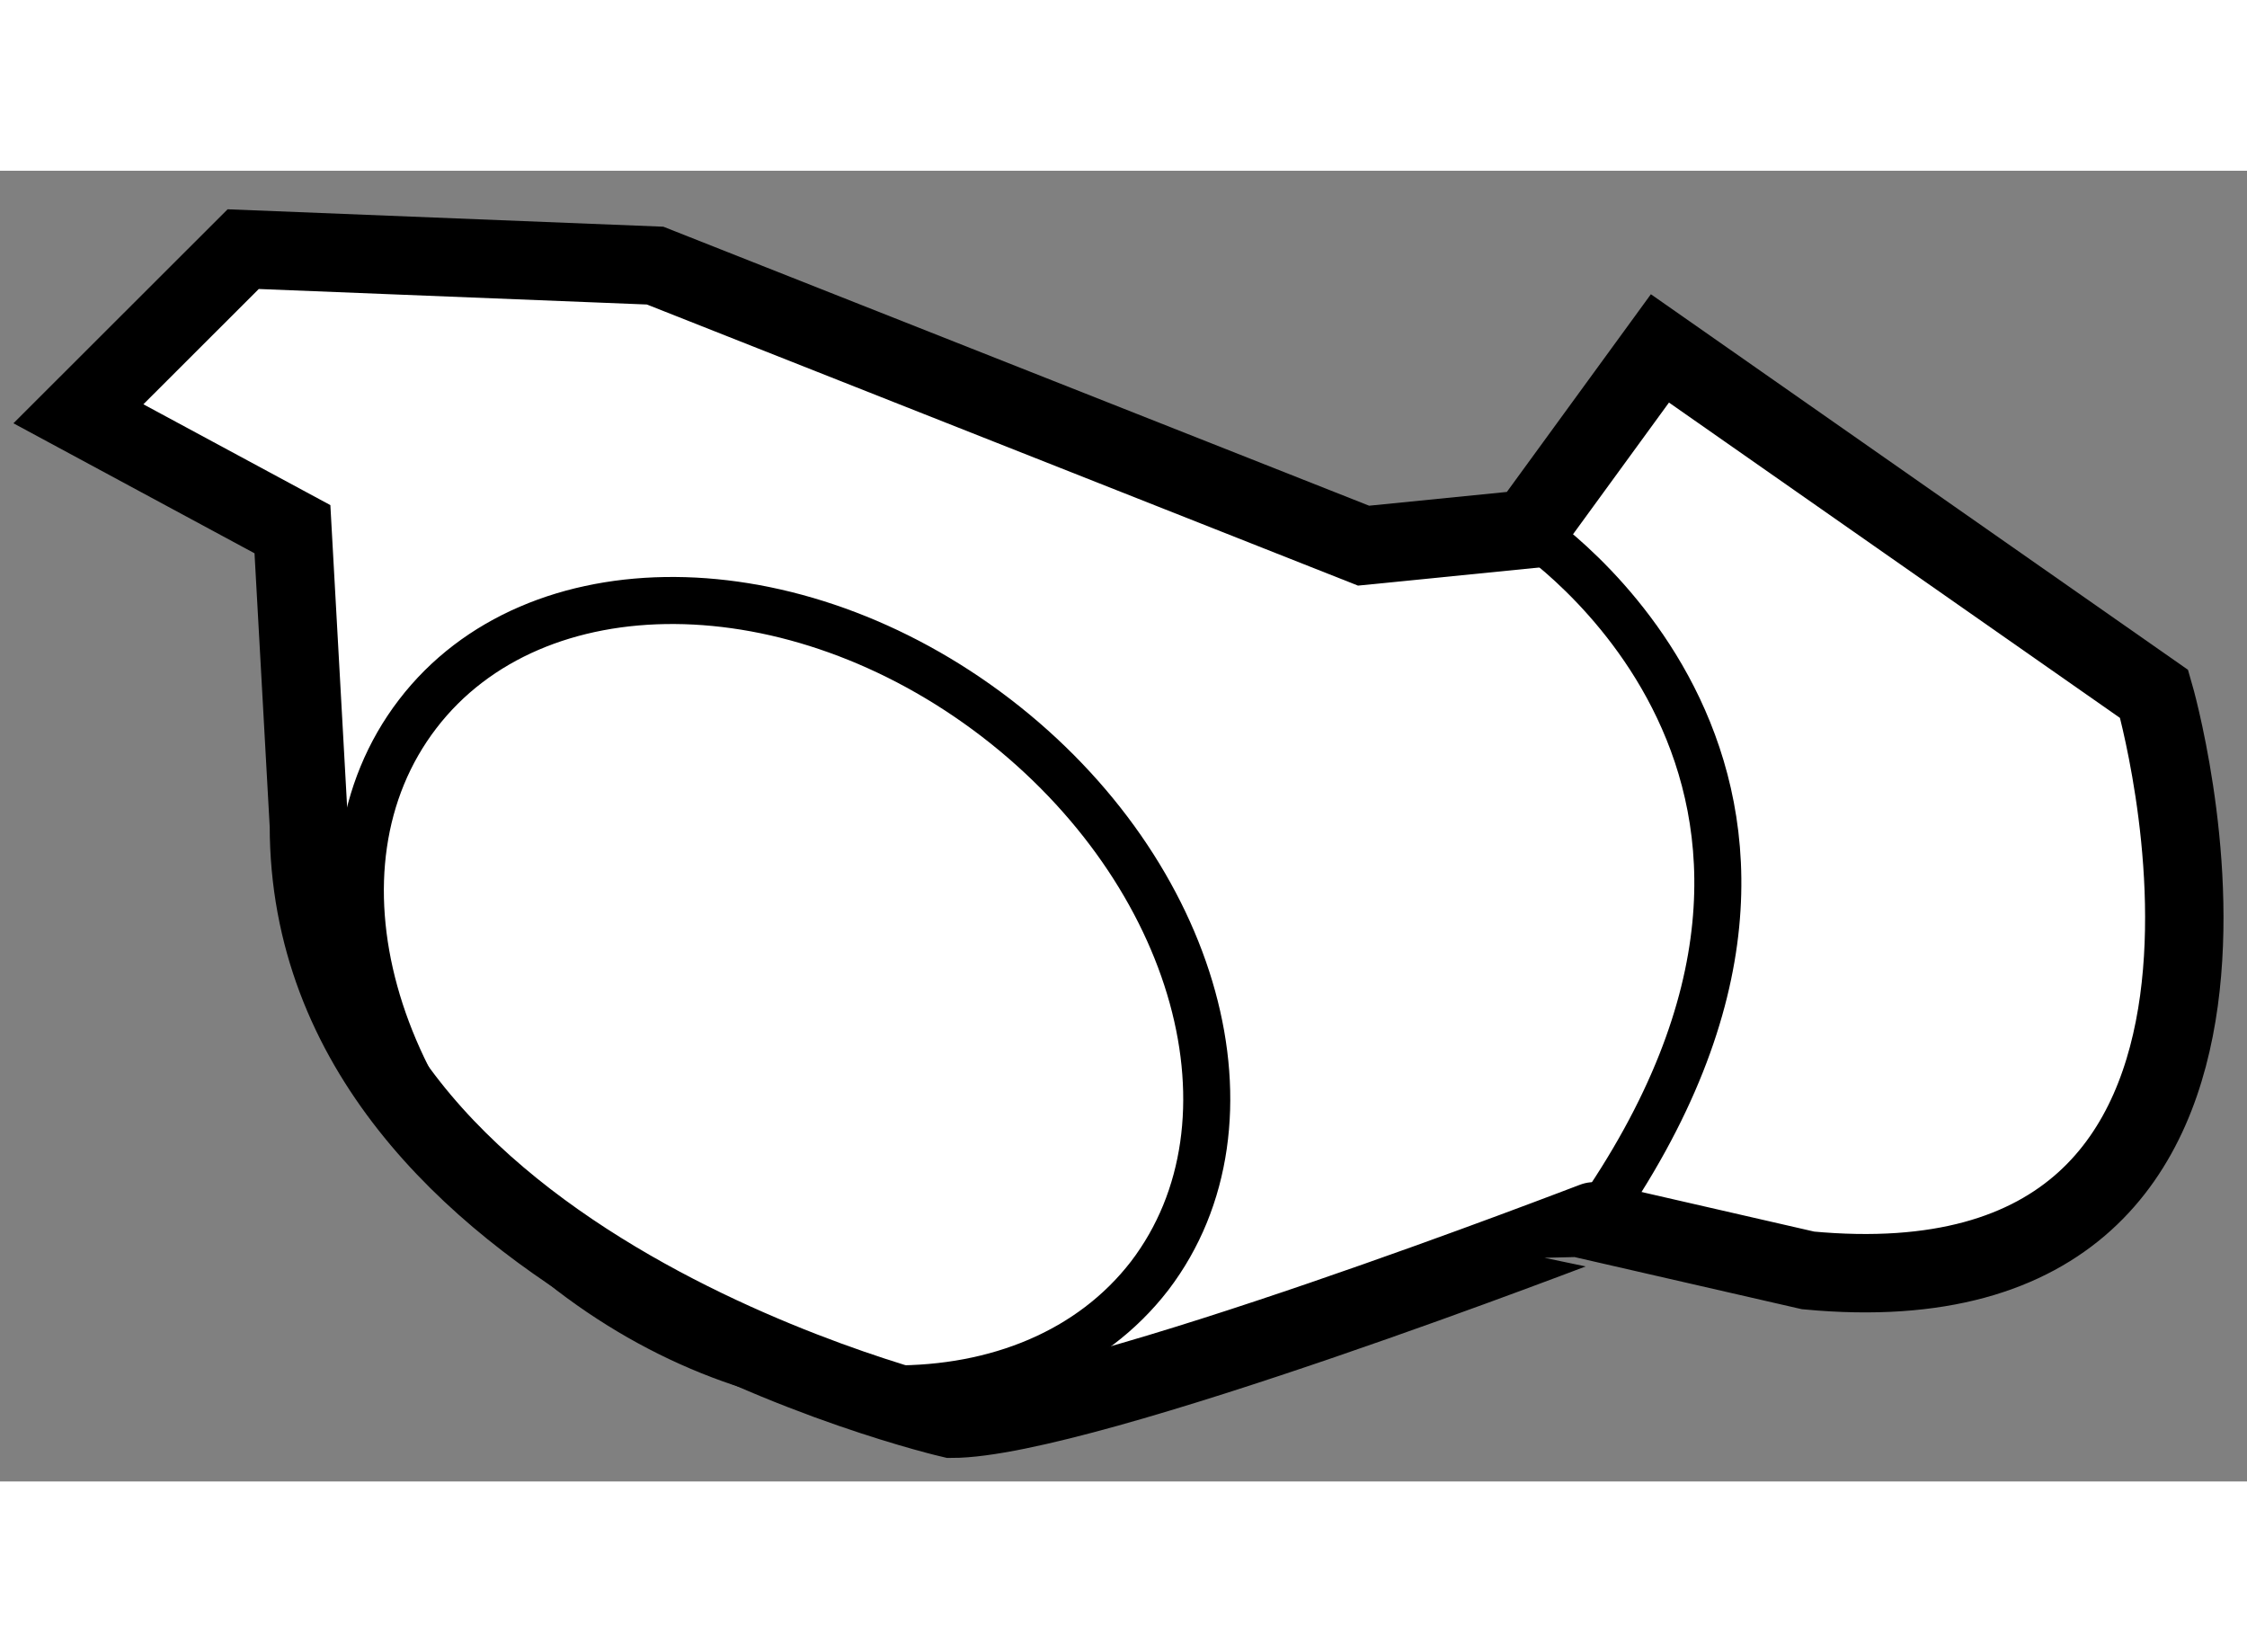
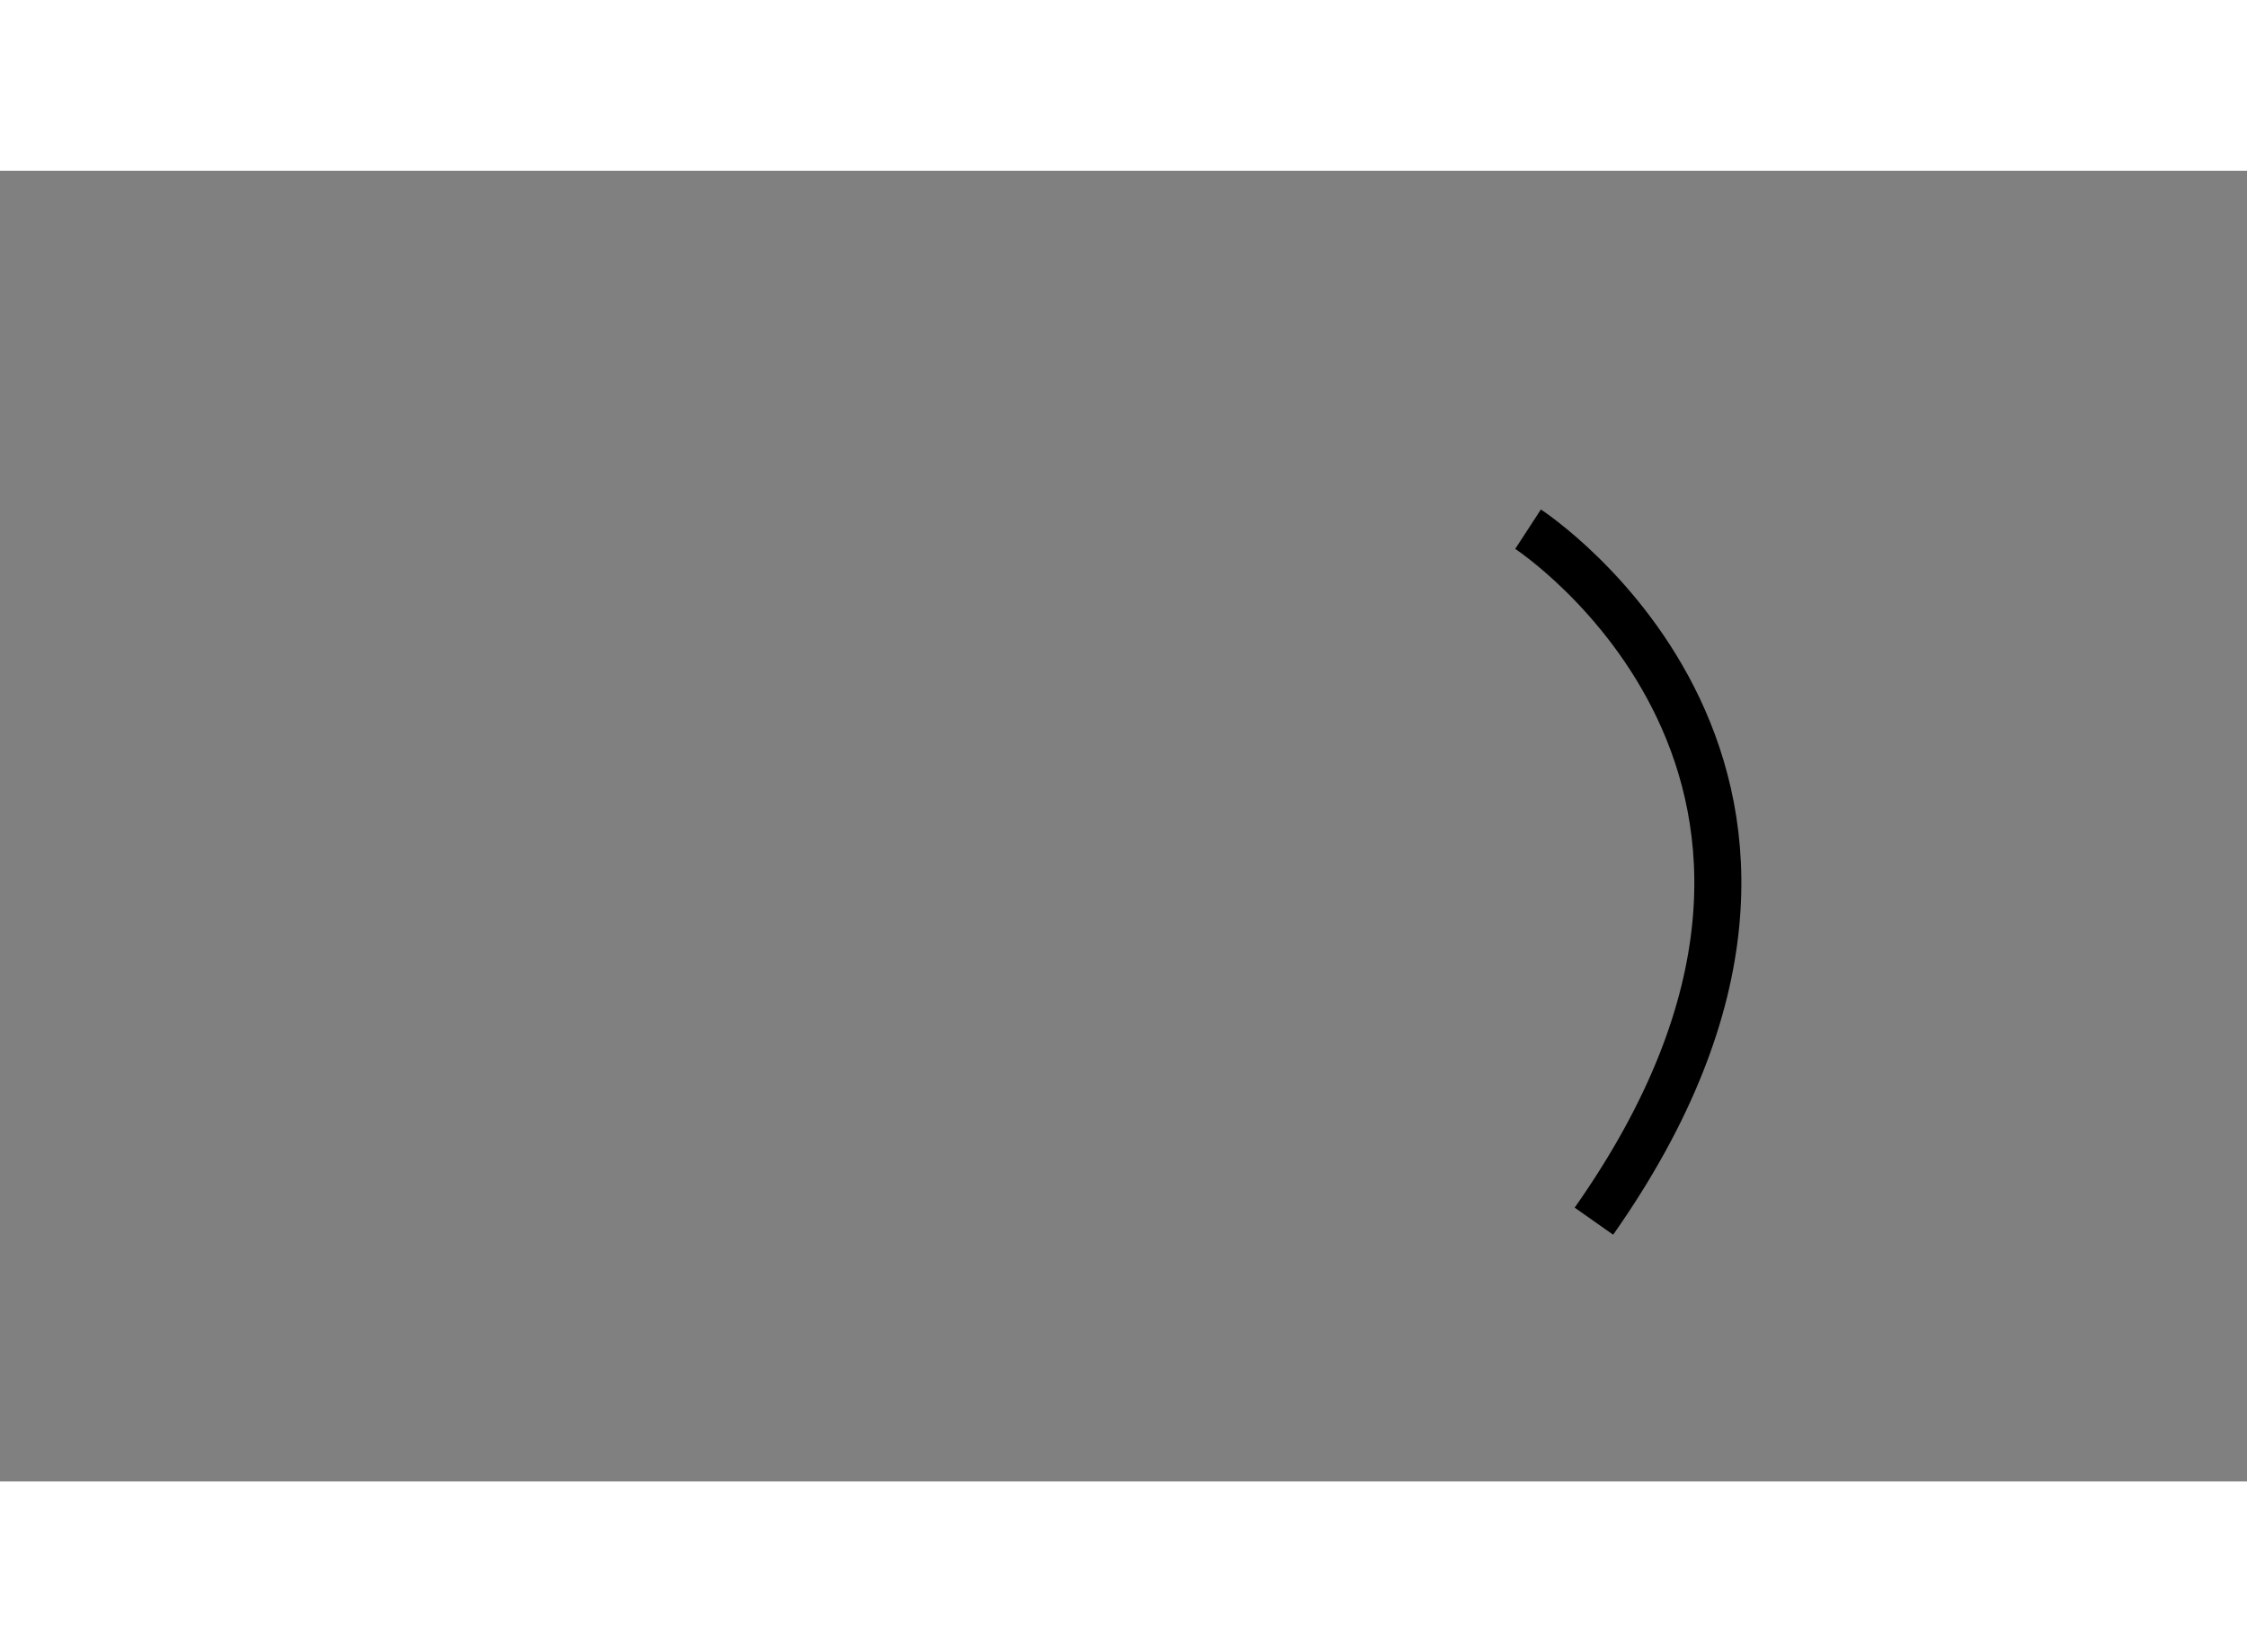
<svg xmlns="http://www.w3.org/2000/svg" version="1.1" x="0px" y="0px" width="244.8px" height="180px" viewBox="193.391 131.507 14.33 8.359" enable-background="new 0 0 244.8 180" xml:space="preserve">
  <rect x="193.391" y="131.507" width="14.33" height="8.359" fill="#808080" stroke="none" />
  <g>
-     <path fill="#FFFFFF" stroke="#000000" stroke-width="0.5" d="M199.459,139.466c0,0-4.098-0.946-4.098-3.782l-0.105-1.891     l-1.365-0.736l1.051-1.05l2.627,0.105l4.518,1.786l1.05-0.105l0.84-1.153l3.152,2.204c0,0,1.157,3.992-2.207,3.676l-1.365-0.313     C203.556,138.206,200.301,139.466,199.459,139.466z" />
    <path fill="none" stroke="#000000" stroke-width="0.3" d="M203.136,133.793c0,0,2.417,1.574,0.42,4.413" />
-     <path fill="none" stroke="#000000" stroke-width="0.3" d="M200.723,138.554c-0.75,0.972-2.4,0.961-3.689-0.025     c-1.289-0.99-1.729-2.581-0.979-3.558c0.747-0.974,2.399-0.963,3.688,0.025C201.03,135.984,201.47,137.574,200.723,138.554z" />
  </g>
</svg>